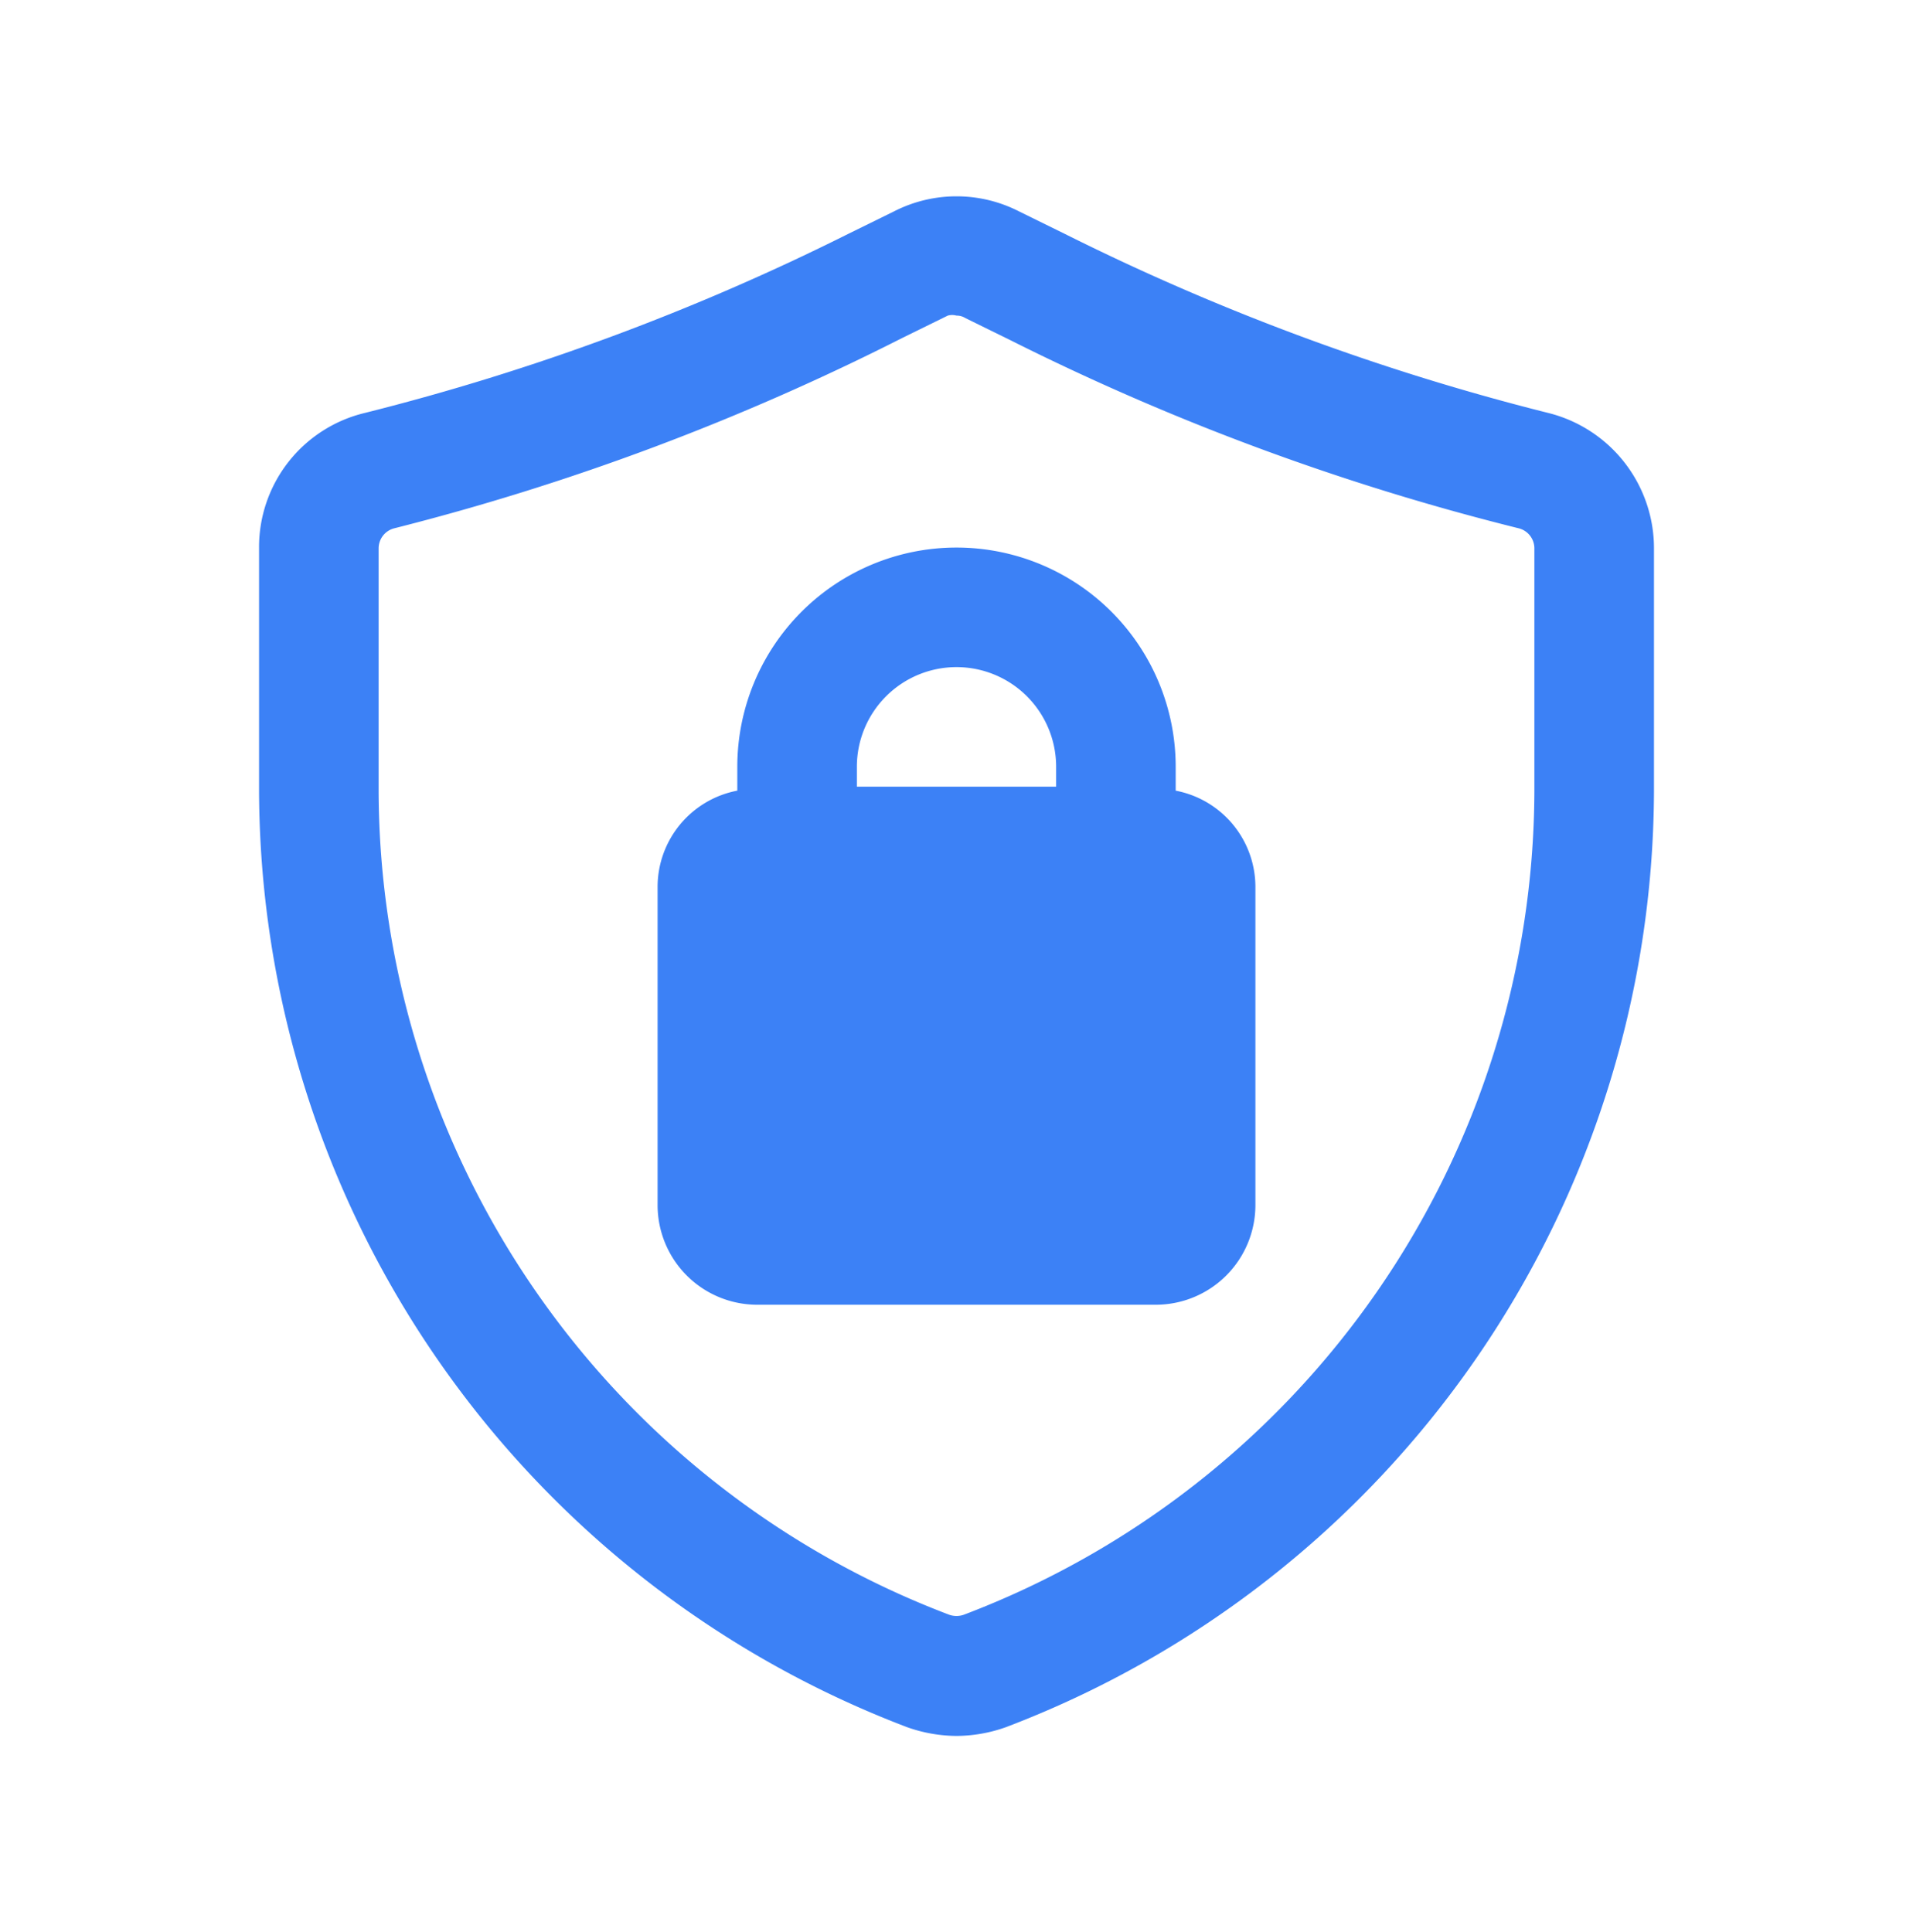
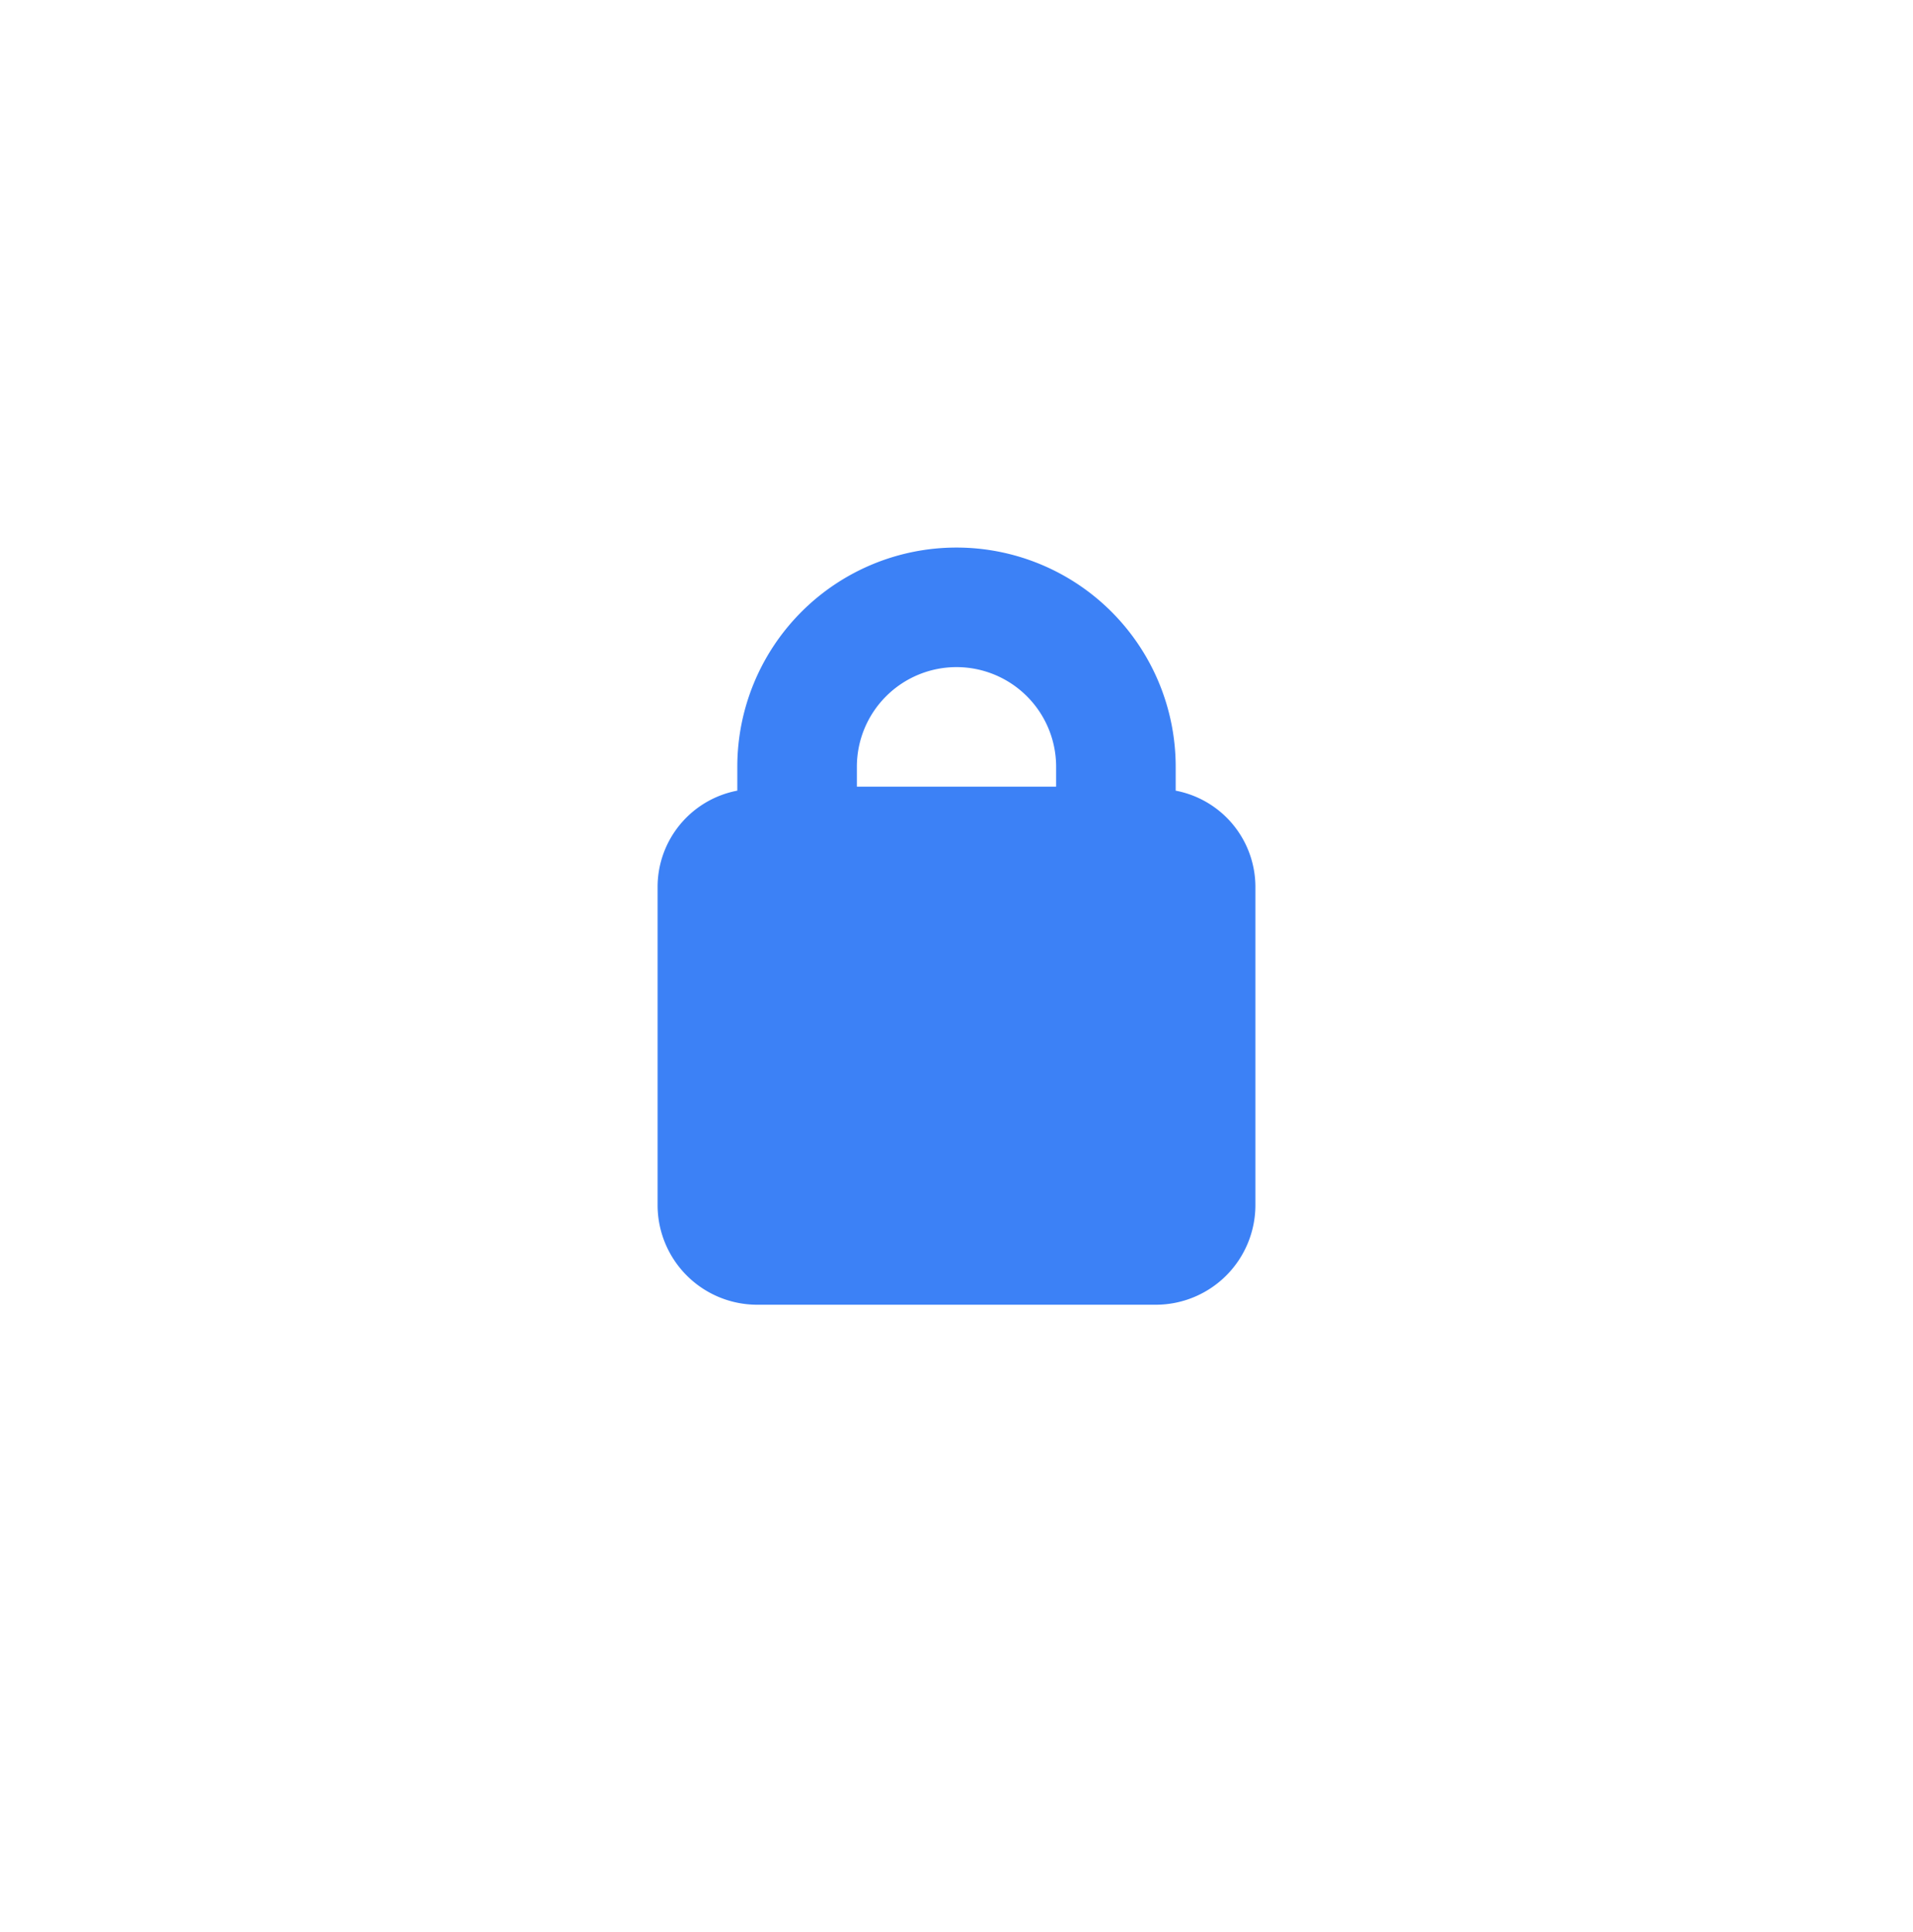
<svg xmlns="http://www.w3.org/2000/svg" width="100" height="101" fill="#3c81f6">
-   <path d="M50 90.75c-.881-.007-1.754-.161-2.583-.458a52.54 52.54 0 0 1-33.875-48.917V28.667a7.21 7.21 0 0 1 5.542-7.083 123.79 123.79 0 0 0 25.292-9.375l2.375-1.167a7.17 7.17 0 0 1 3.25-.779c1.13 0 2.243.267 3.25.779l2.375 1.167a123.79 123.79 0 0 0 25.292 9.375 7.29 7.29 0 0 1 5.542 7.083v12.708a52.54 52.54 0 0 1-33.875 48.917c-.829.297-1.703.452-2.583.458zm0-74.25a.83.83 0 0 0-.458 0l-2.375 1.167c-8.465 4.294-17.381 7.634-26.583 9.958-.228.064-.428.2-.571.388s-.22.418-.221.654v12.708a46.21 46.21 0 0 0 29.833 43.042c.243.083.507.083.75 0a46.21 46.21 0 0 0 29.833-43.042V28.667c0-.236-.078-.466-.221-.654s-.343-.324-.571-.388a128.08 128.08 0 0 1-26.583-9.833l-2.375-1.167c-.137-.085-.297-.129-.458-.125z" />
  <path d="M61.458 41.334v-1.25A11.46 11.46 0 0 0 50 28.625a11.46 11.46 0 0 0-11.458 11.458v1.25c-1.166.222-2.219.842-2.979 1.754s-1.18 2.059-1.188 3.246V63a5.21 5.21 0 0 0 5.208 5.208h20.833A5.21 5.21 0 0 0 65.625 63V46.334c-.008-1.187-.428-2.334-1.188-3.246s-1.813-1.532-2.979-1.754zM50 34.875a5.21 5.21 0 0 1 5.208 5.208v1.042H44.792v-1.042A5.21 5.21 0 0 1 50 34.875z" />
</svg>